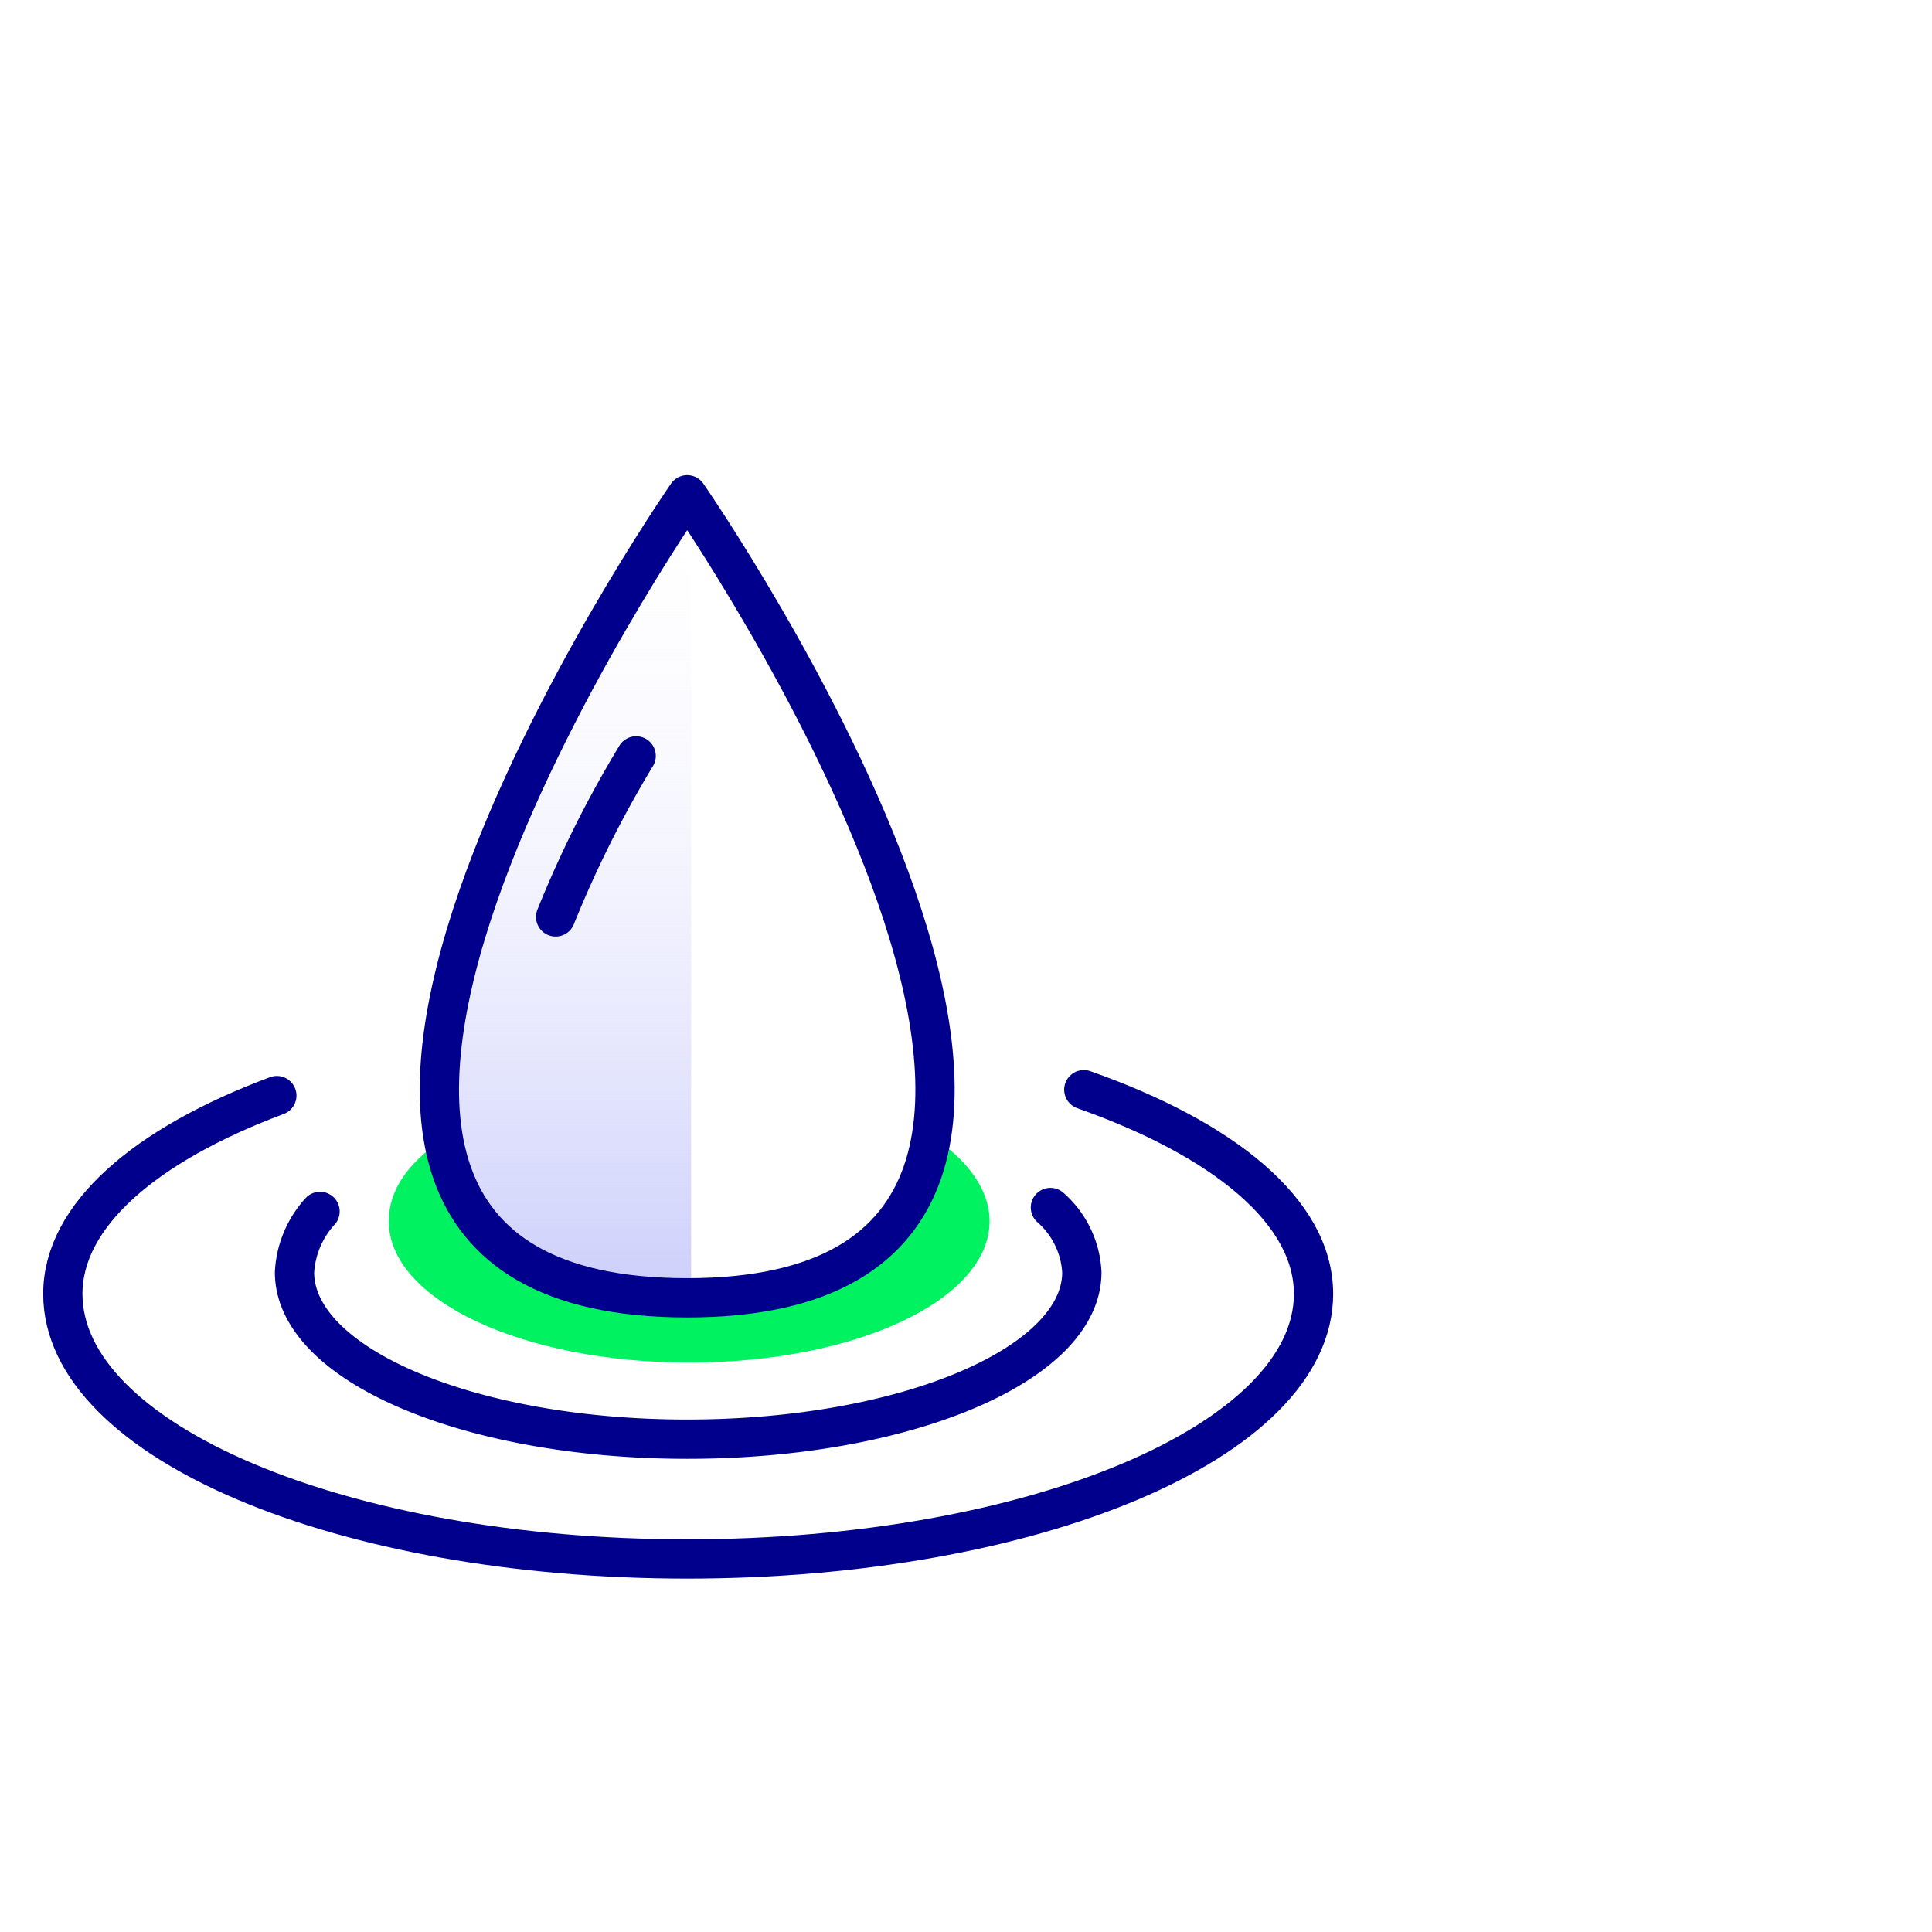
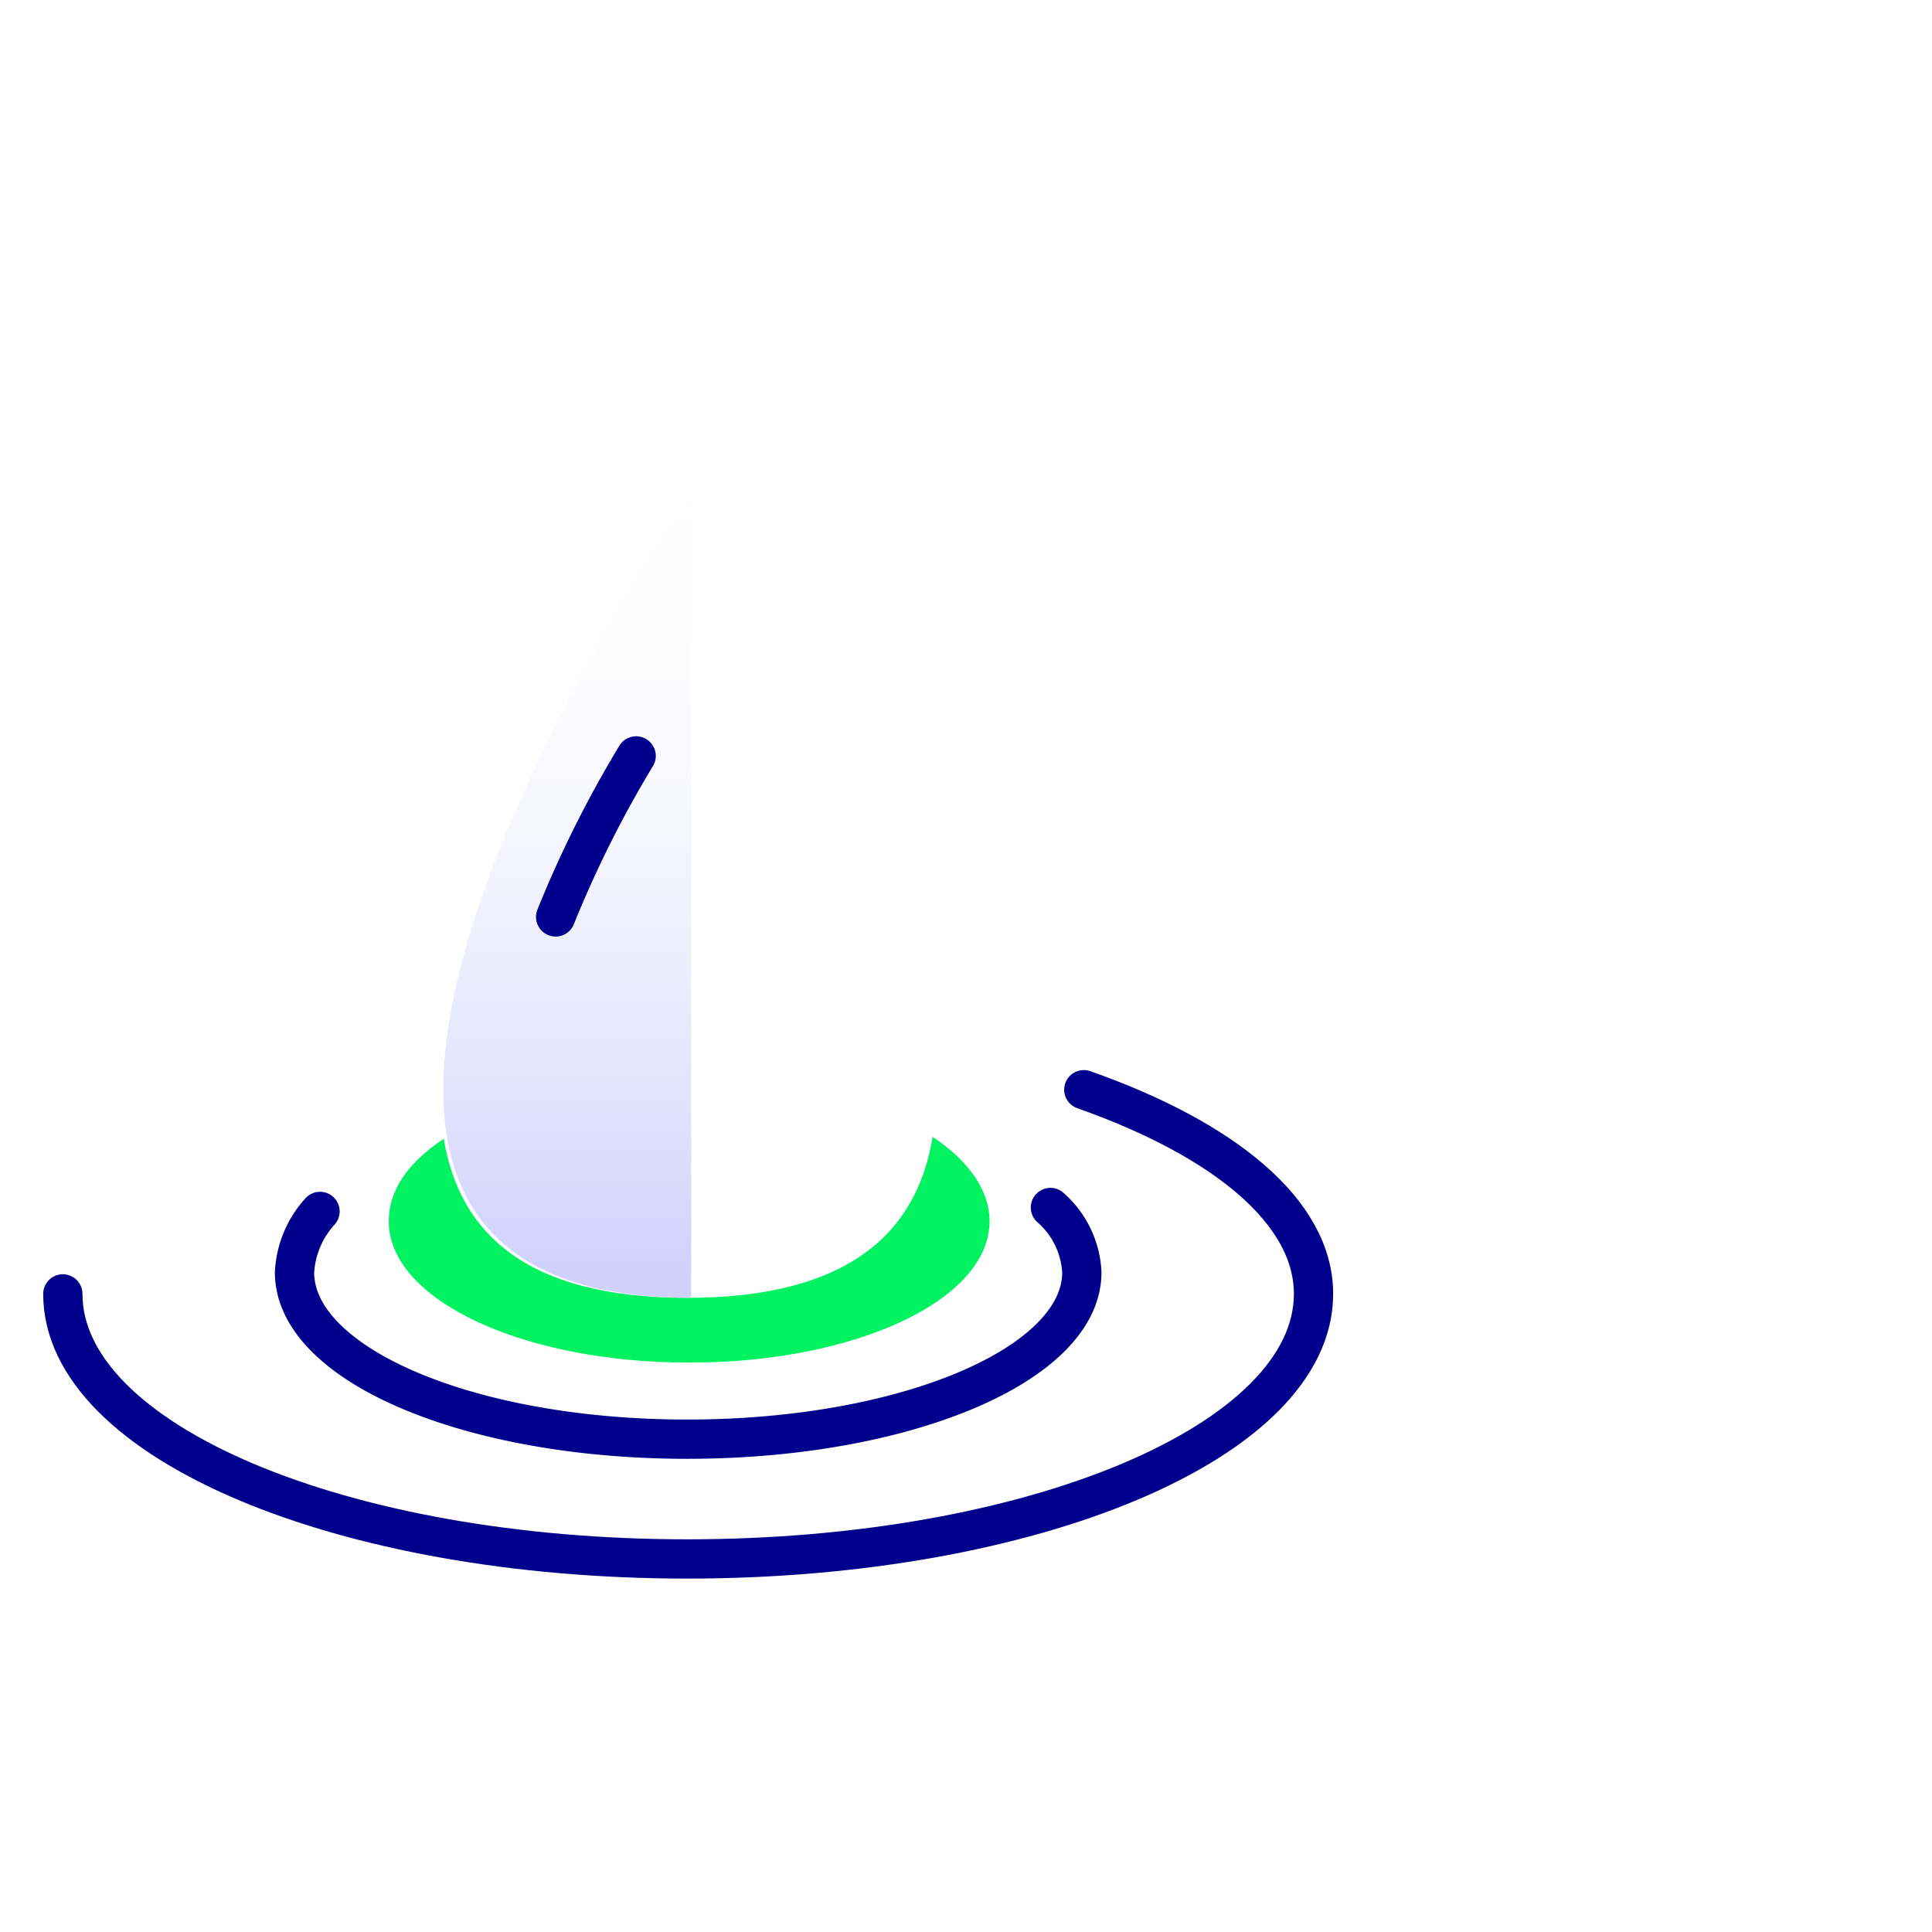
<svg xmlns="http://www.w3.org/2000/svg" id="Layer_1" data-name="Layer 1" viewBox="0 0 98.4 98.4">
  <defs>
    <style>.cls-1{fill:#00f260;}.cls-2{fill:url(#linear-gradient);}.cls-3{fill:none;stroke:#00008d;stroke-linecap:round;stroke-linejoin:round;stroke-width:2px;}</style>
    <linearGradient id="linear-gradient" x1="28.92" y1="64.76" x2="28.92" y2="23.84" gradientUnits="userSpaceOnUse">
      <stop offset="0" stop-color="#cfd1fb" />
      <stop offset="1" stop-color="#fff" stop-opacity="0" />
    </linearGradient>
  </defs>
  <path class="cls-1" d="M47.5,57.9c-.8,4.9-4.3,8.2-12.5,8.2S23.4,62.8,22.6,58c-1.8,1.2-2.8,2.6-2.8,4.2,0,4,6.8,7.2,15.3,7.2s15.3-3.2,15.3-7.2C50.4,60.6,49.3,59.1,47.5,57.9Z" />
  <path class="cls-2" d="M35.2,25.2s-28.4,40.9,0,40.9" />
-   <path class="cls-3" d="M35,25.2S6.6,66.1,35,66.1,35,25.2,35,25.2Z" />
-   <path class="cls-3" d="M55.2,55.5c7.1,2.5,11.7,6.2,11.7,10.4,0,7.5-14.3,13.5-31.9,13.5S3.2,73.4,3.2,65.9c0-4,4.2-7.6,10.9-10.1" />
+   <path class="cls-3" d="M55.2,55.5c7.1,2.5,11.7,6.2,11.7,10.4,0,7.5-14.3,13.5-31.9,13.5S3.2,73.4,3.2,65.9" />
  <path class="cls-3" d="M53.5,61.5a4.7,4.7,0,0,1,1.6,3.3c0,4.7-9,8.5-20.1,8.5s-20-3.8-20-8.5a5,5,0,0,1,1.3-3.1" />
  <path class="cls-3" d="M32.4,38.5a57,57,0,0,0-4.1,8.2" />
</svg>